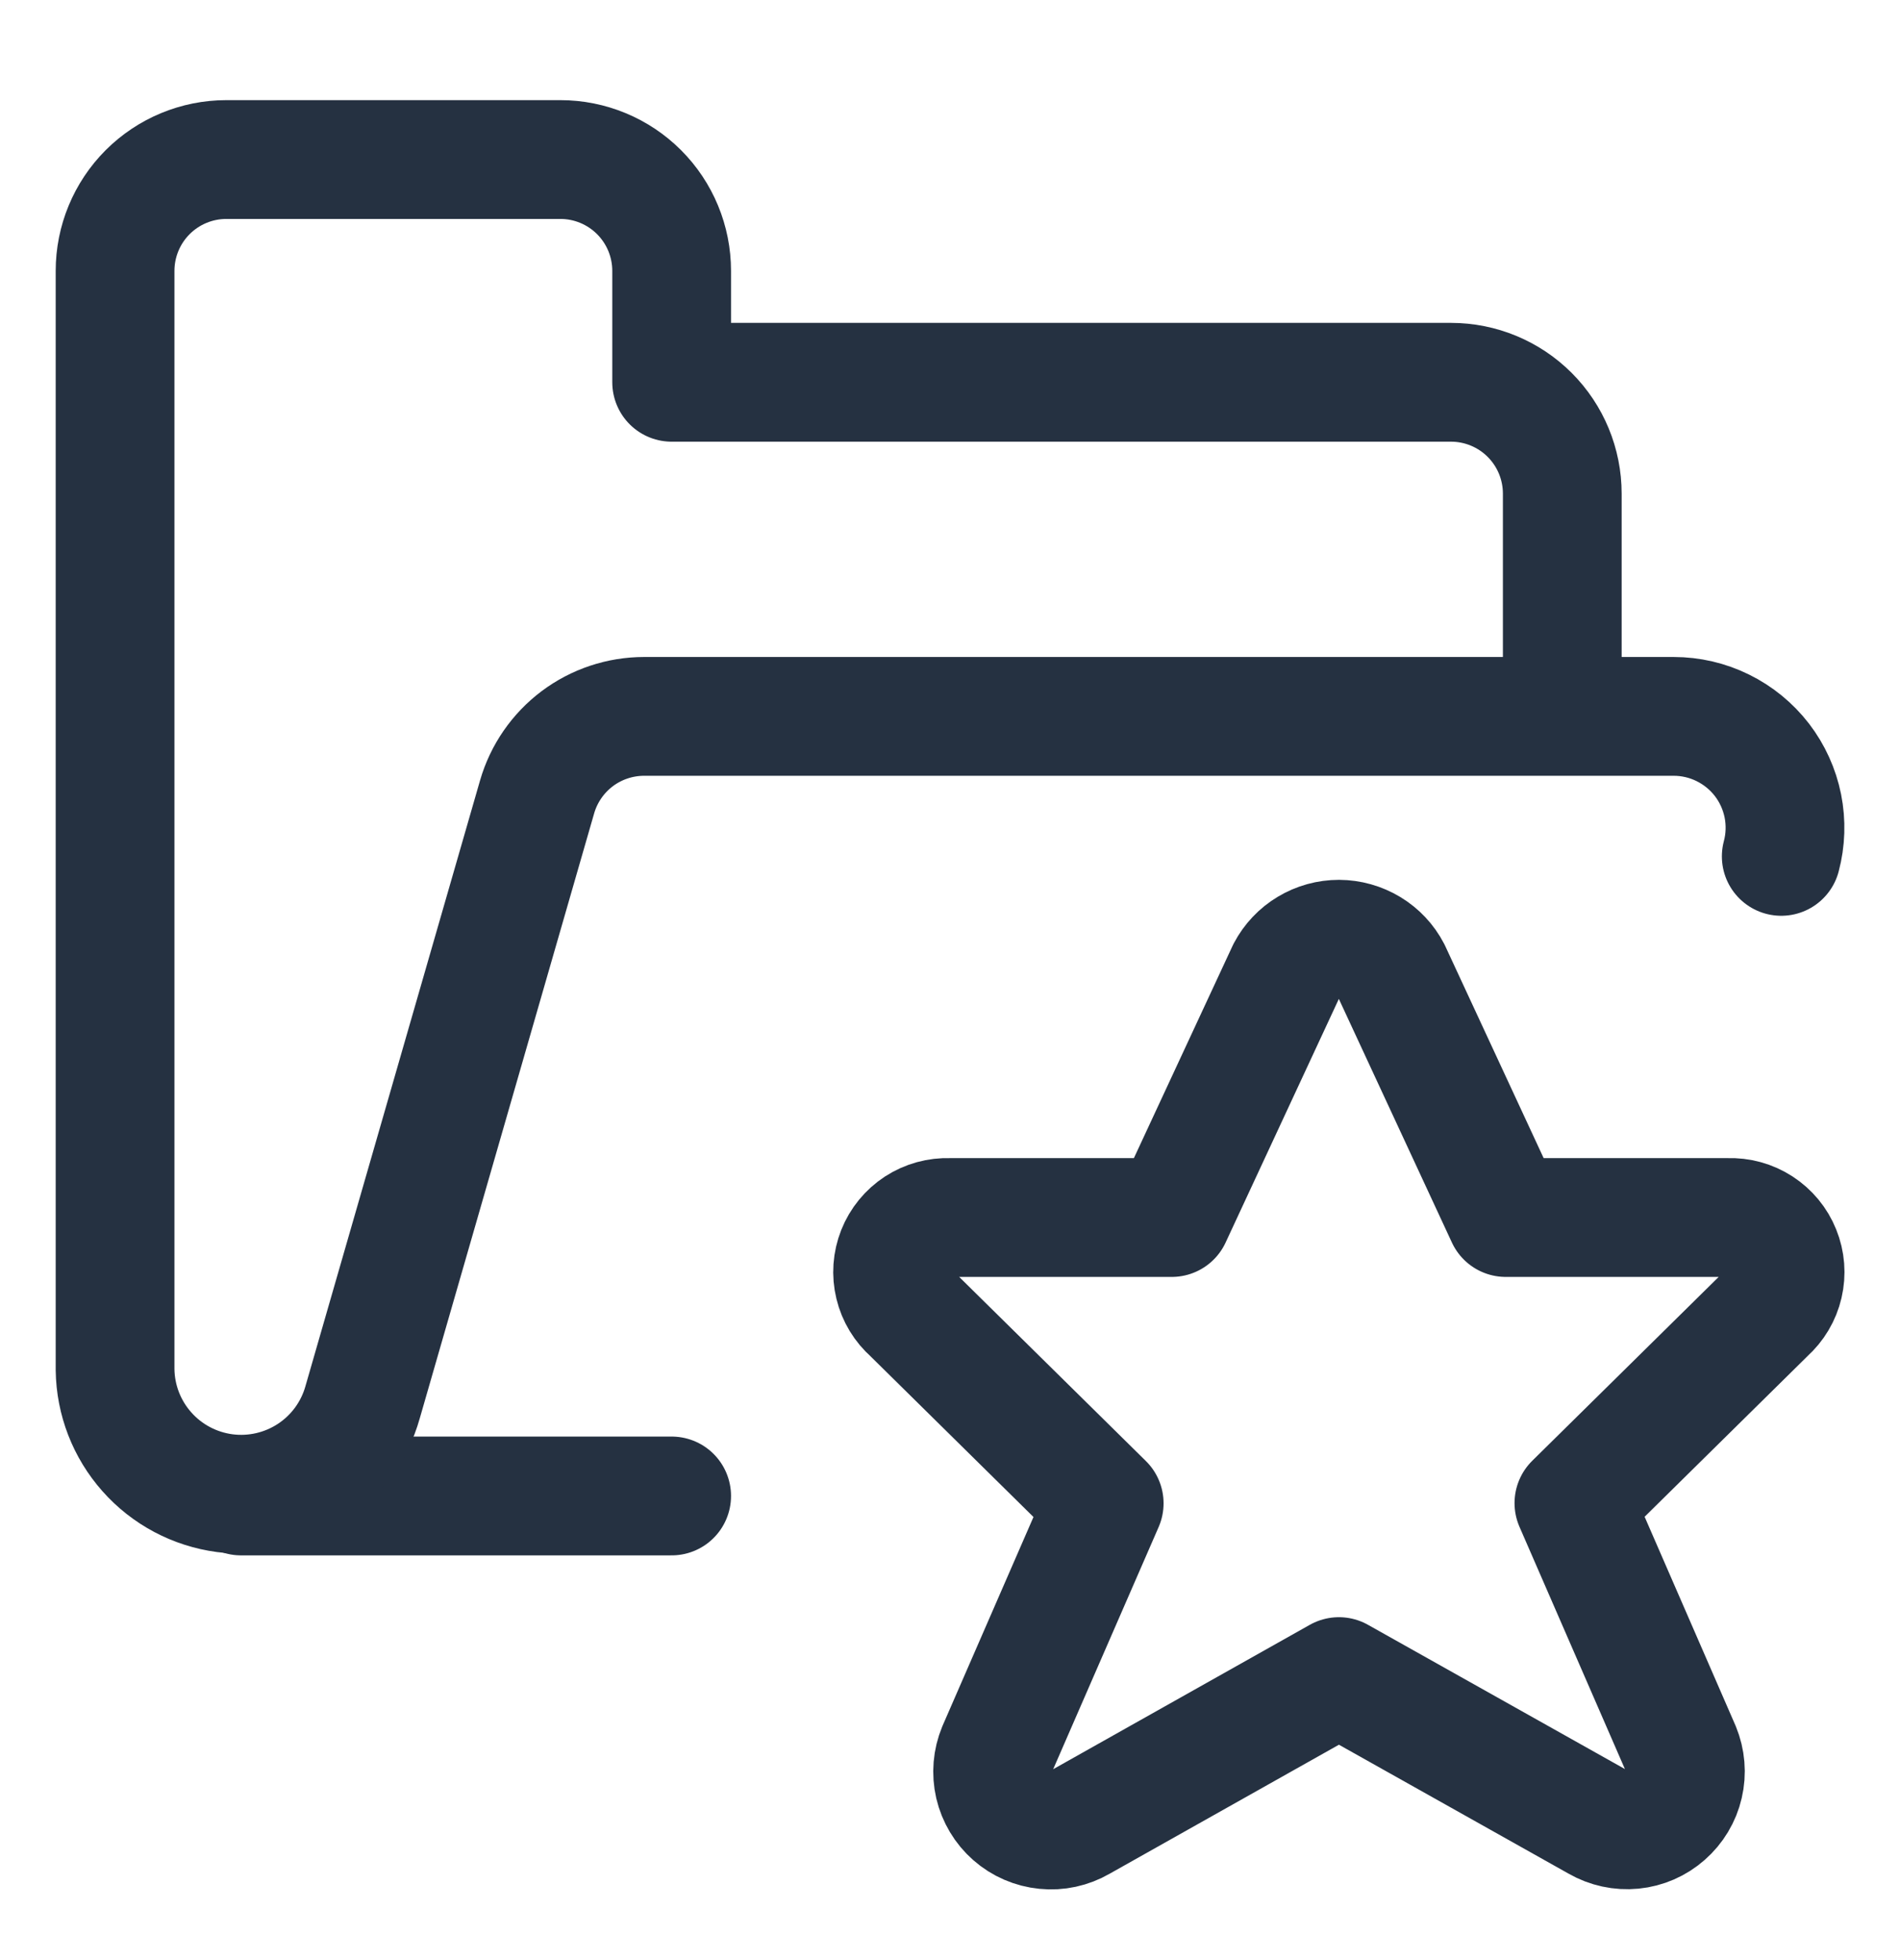
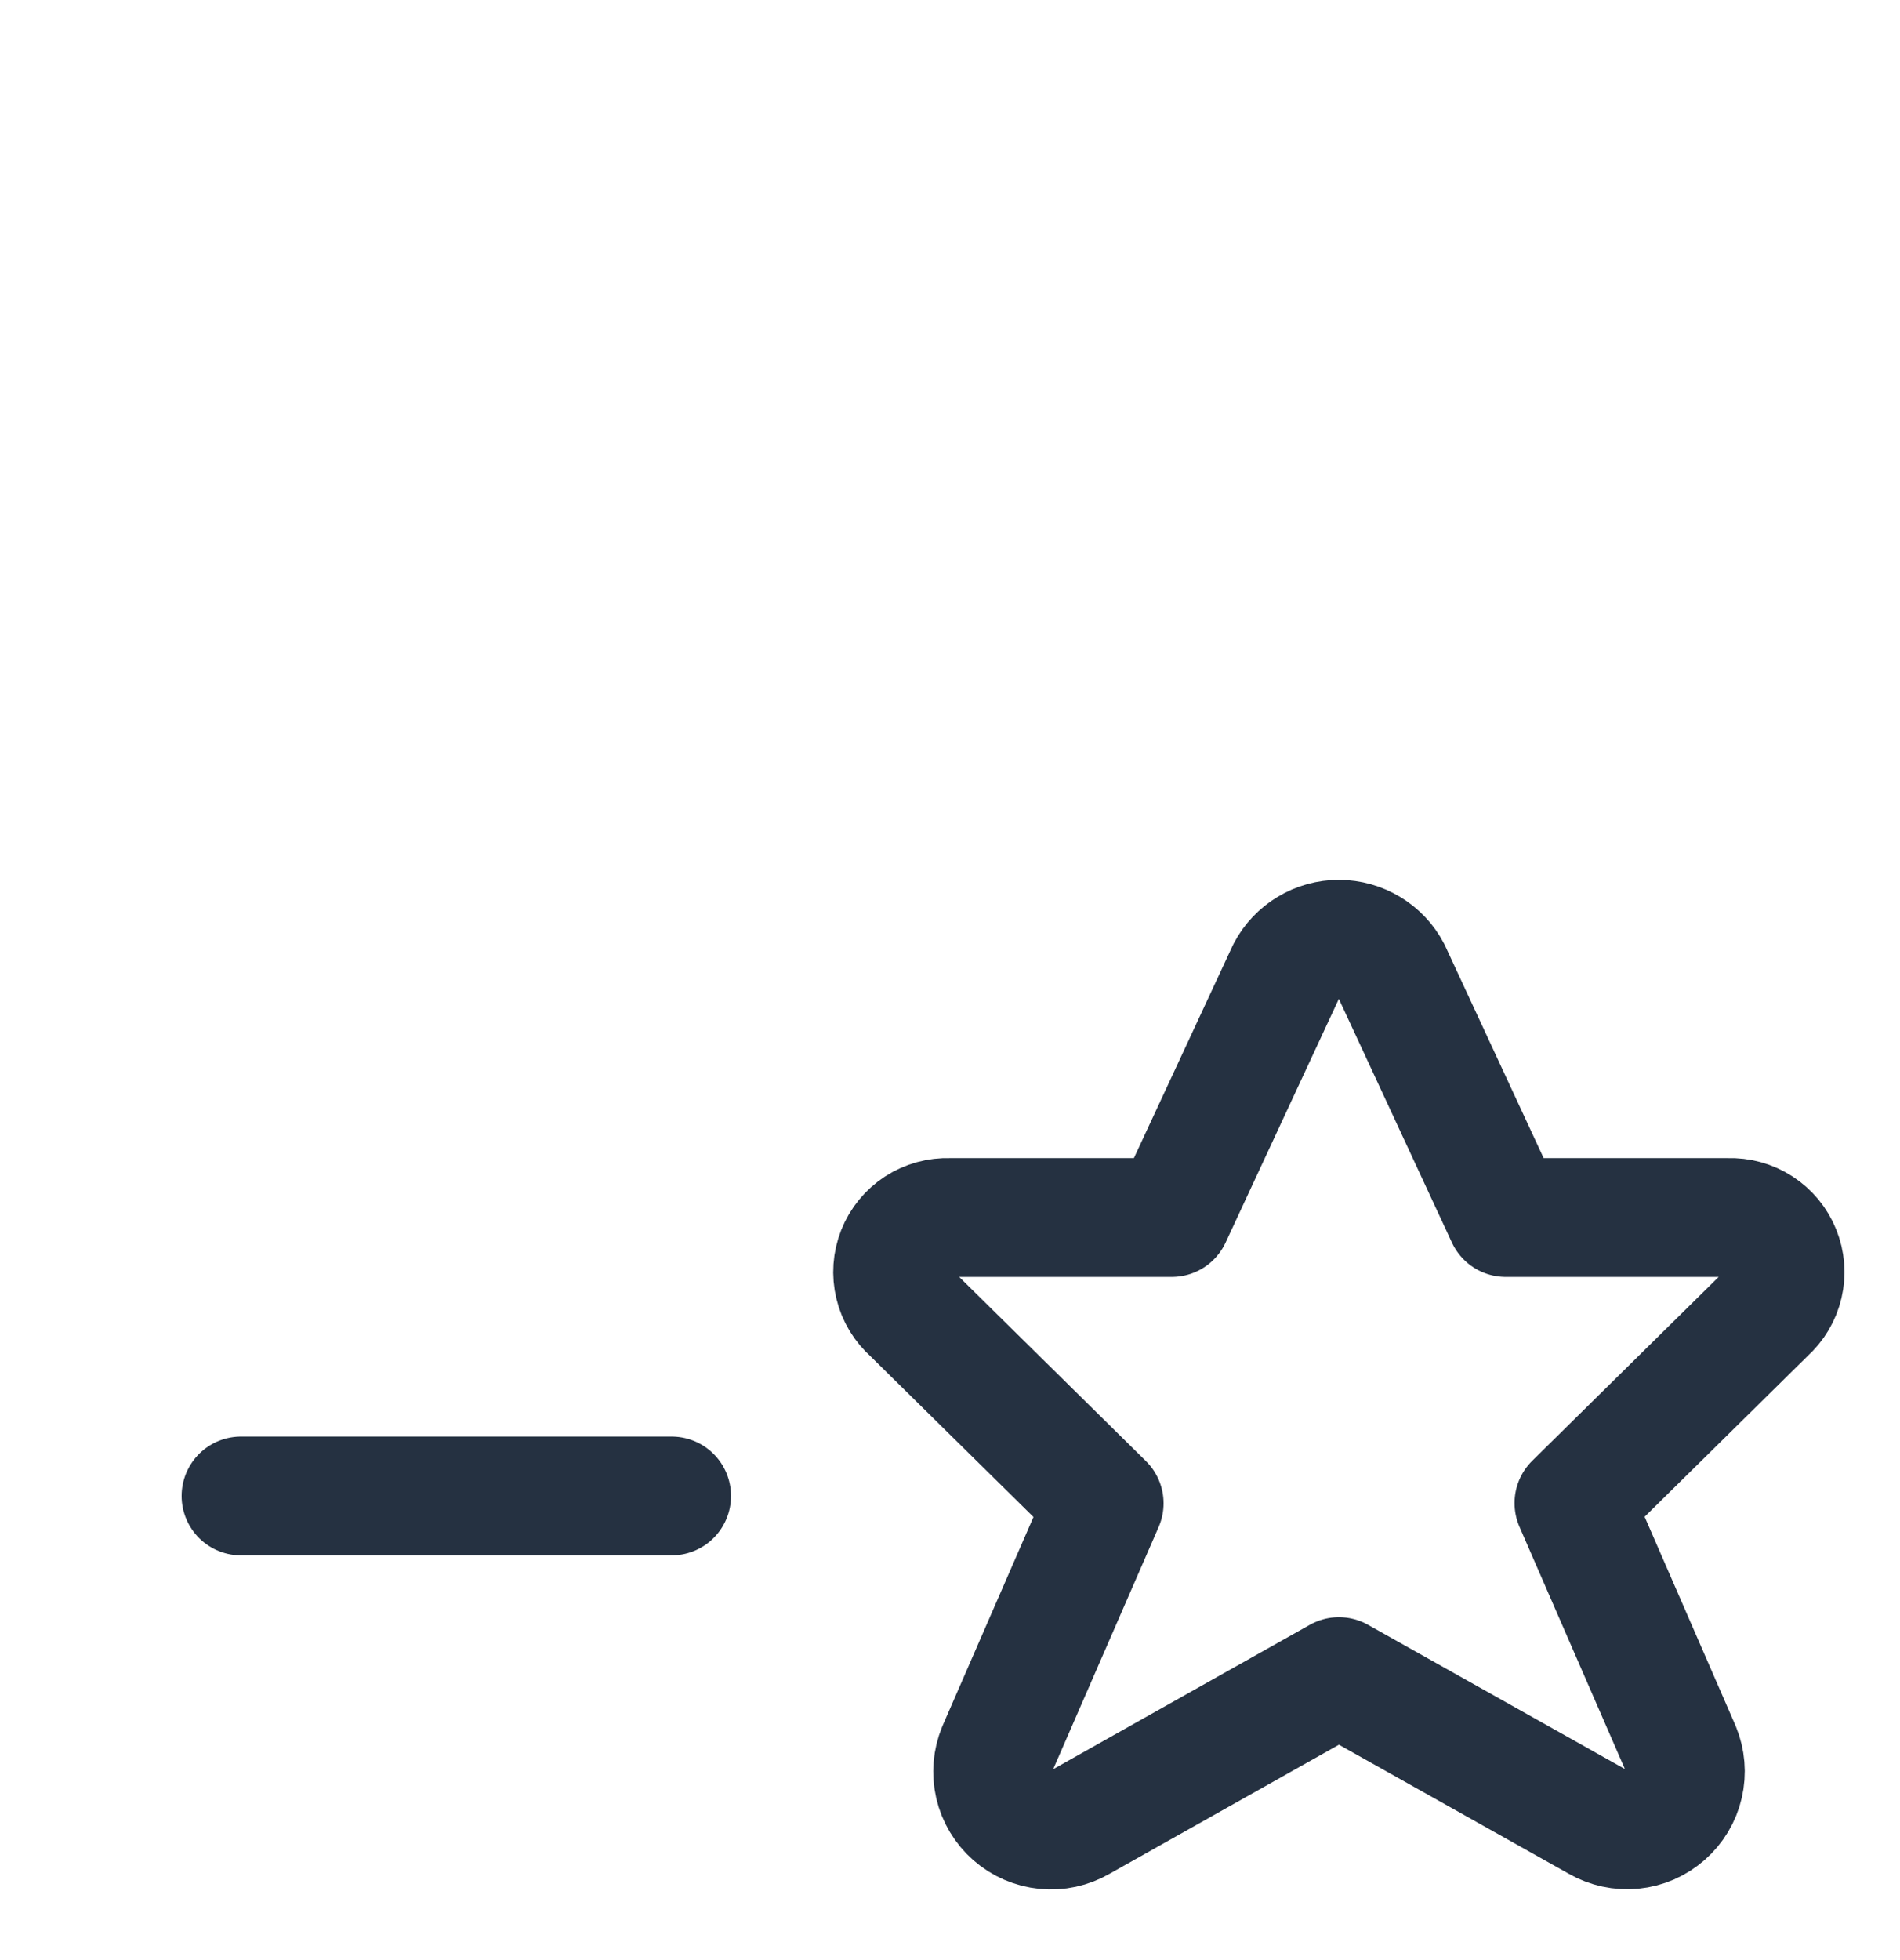
<svg xmlns="http://www.w3.org/2000/svg" width="32" height="33" viewBox="0 0 32 33" fill="none">
  <path d="M11.312 25.186H4.059" stroke="#253141" stroke-width="2" stroke-linecap="round" stroke-linejoin="round" />
-   <path d="M26.312 12.061V8.311C26.312 7.814 26.115 7.337 25.763 6.985C25.412 6.634 24.935 6.436 24.438 6.436H11.312V4.561C11.312 4.064 11.115 3.587 10.763 3.235C10.412 2.884 9.935 2.686 9.438 2.686H3.812C3.315 2.686 2.838 2.884 2.487 3.235C2.135 3.587 1.938 4.064 1.938 4.561V23.061C1.945 23.572 2.135 24.062 2.475 24.444C2.814 24.826 3.279 25.072 3.786 25.139C4.292 25.205 4.805 25.087 5.232 24.806C5.658 24.525 5.969 24.1 6.107 23.608L9.046 13.416C9.159 13.025 9.396 12.682 9.721 12.437C10.046 12.193 10.442 12.061 10.849 12.061H28.188C28.475 12.061 28.759 12.127 29.016 12.254C29.274 12.381 29.499 12.565 29.675 12.793C29.85 13.021 29.97 13.286 30.027 13.568C30.083 13.85 30.074 14.141 30 14.418" stroke="#253141" stroke-width="2" stroke-linecap="round" stroke-linejoin="round" />
  <path d="M23.434 16.349L25.36 20.498H29.11C29.3 20.491 29.486 20.542 29.645 20.645C29.804 20.748 29.928 20.897 29.998 21.073C30.069 21.248 30.084 21.441 30.041 21.625C29.998 21.81 29.899 21.976 29.758 22.102L26.508 25.306L28.311 29.447C28.389 29.637 28.407 29.846 28.36 30.047C28.314 30.247 28.205 30.427 28.051 30.562C27.897 30.698 27.704 30.782 27.5 30.802C27.295 30.822 27.09 30.777 26.912 30.675L22.55 28.227L18.192 30.678C18.014 30.781 17.808 30.826 17.604 30.805C17.4 30.785 17.207 30.702 17.052 30.566C16.898 30.431 16.79 30.25 16.743 30.05C16.697 29.85 16.714 29.641 16.793 29.451L18.597 25.31L15.347 22.106C15.204 21.981 15.103 21.815 15.059 21.631C15.014 21.446 15.028 21.253 15.098 21.076C15.168 20.9 15.291 20.75 15.45 20.646C15.609 20.543 15.796 20.491 15.986 20.498H19.735L21.666 16.345C21.751 16.184 21.878 16.049 22.034 15.956C22.19 15.862 22.369 15.813 22.551 15.813C22.733 15.814 22.911 15.864 23.067 15.958C23.223 16.052 23.35 16.187 23.434 16.349Z" stroke="#253141" stroke-width="2" stroke-linecap="round" stroke-linejoin="round" />
</svg>